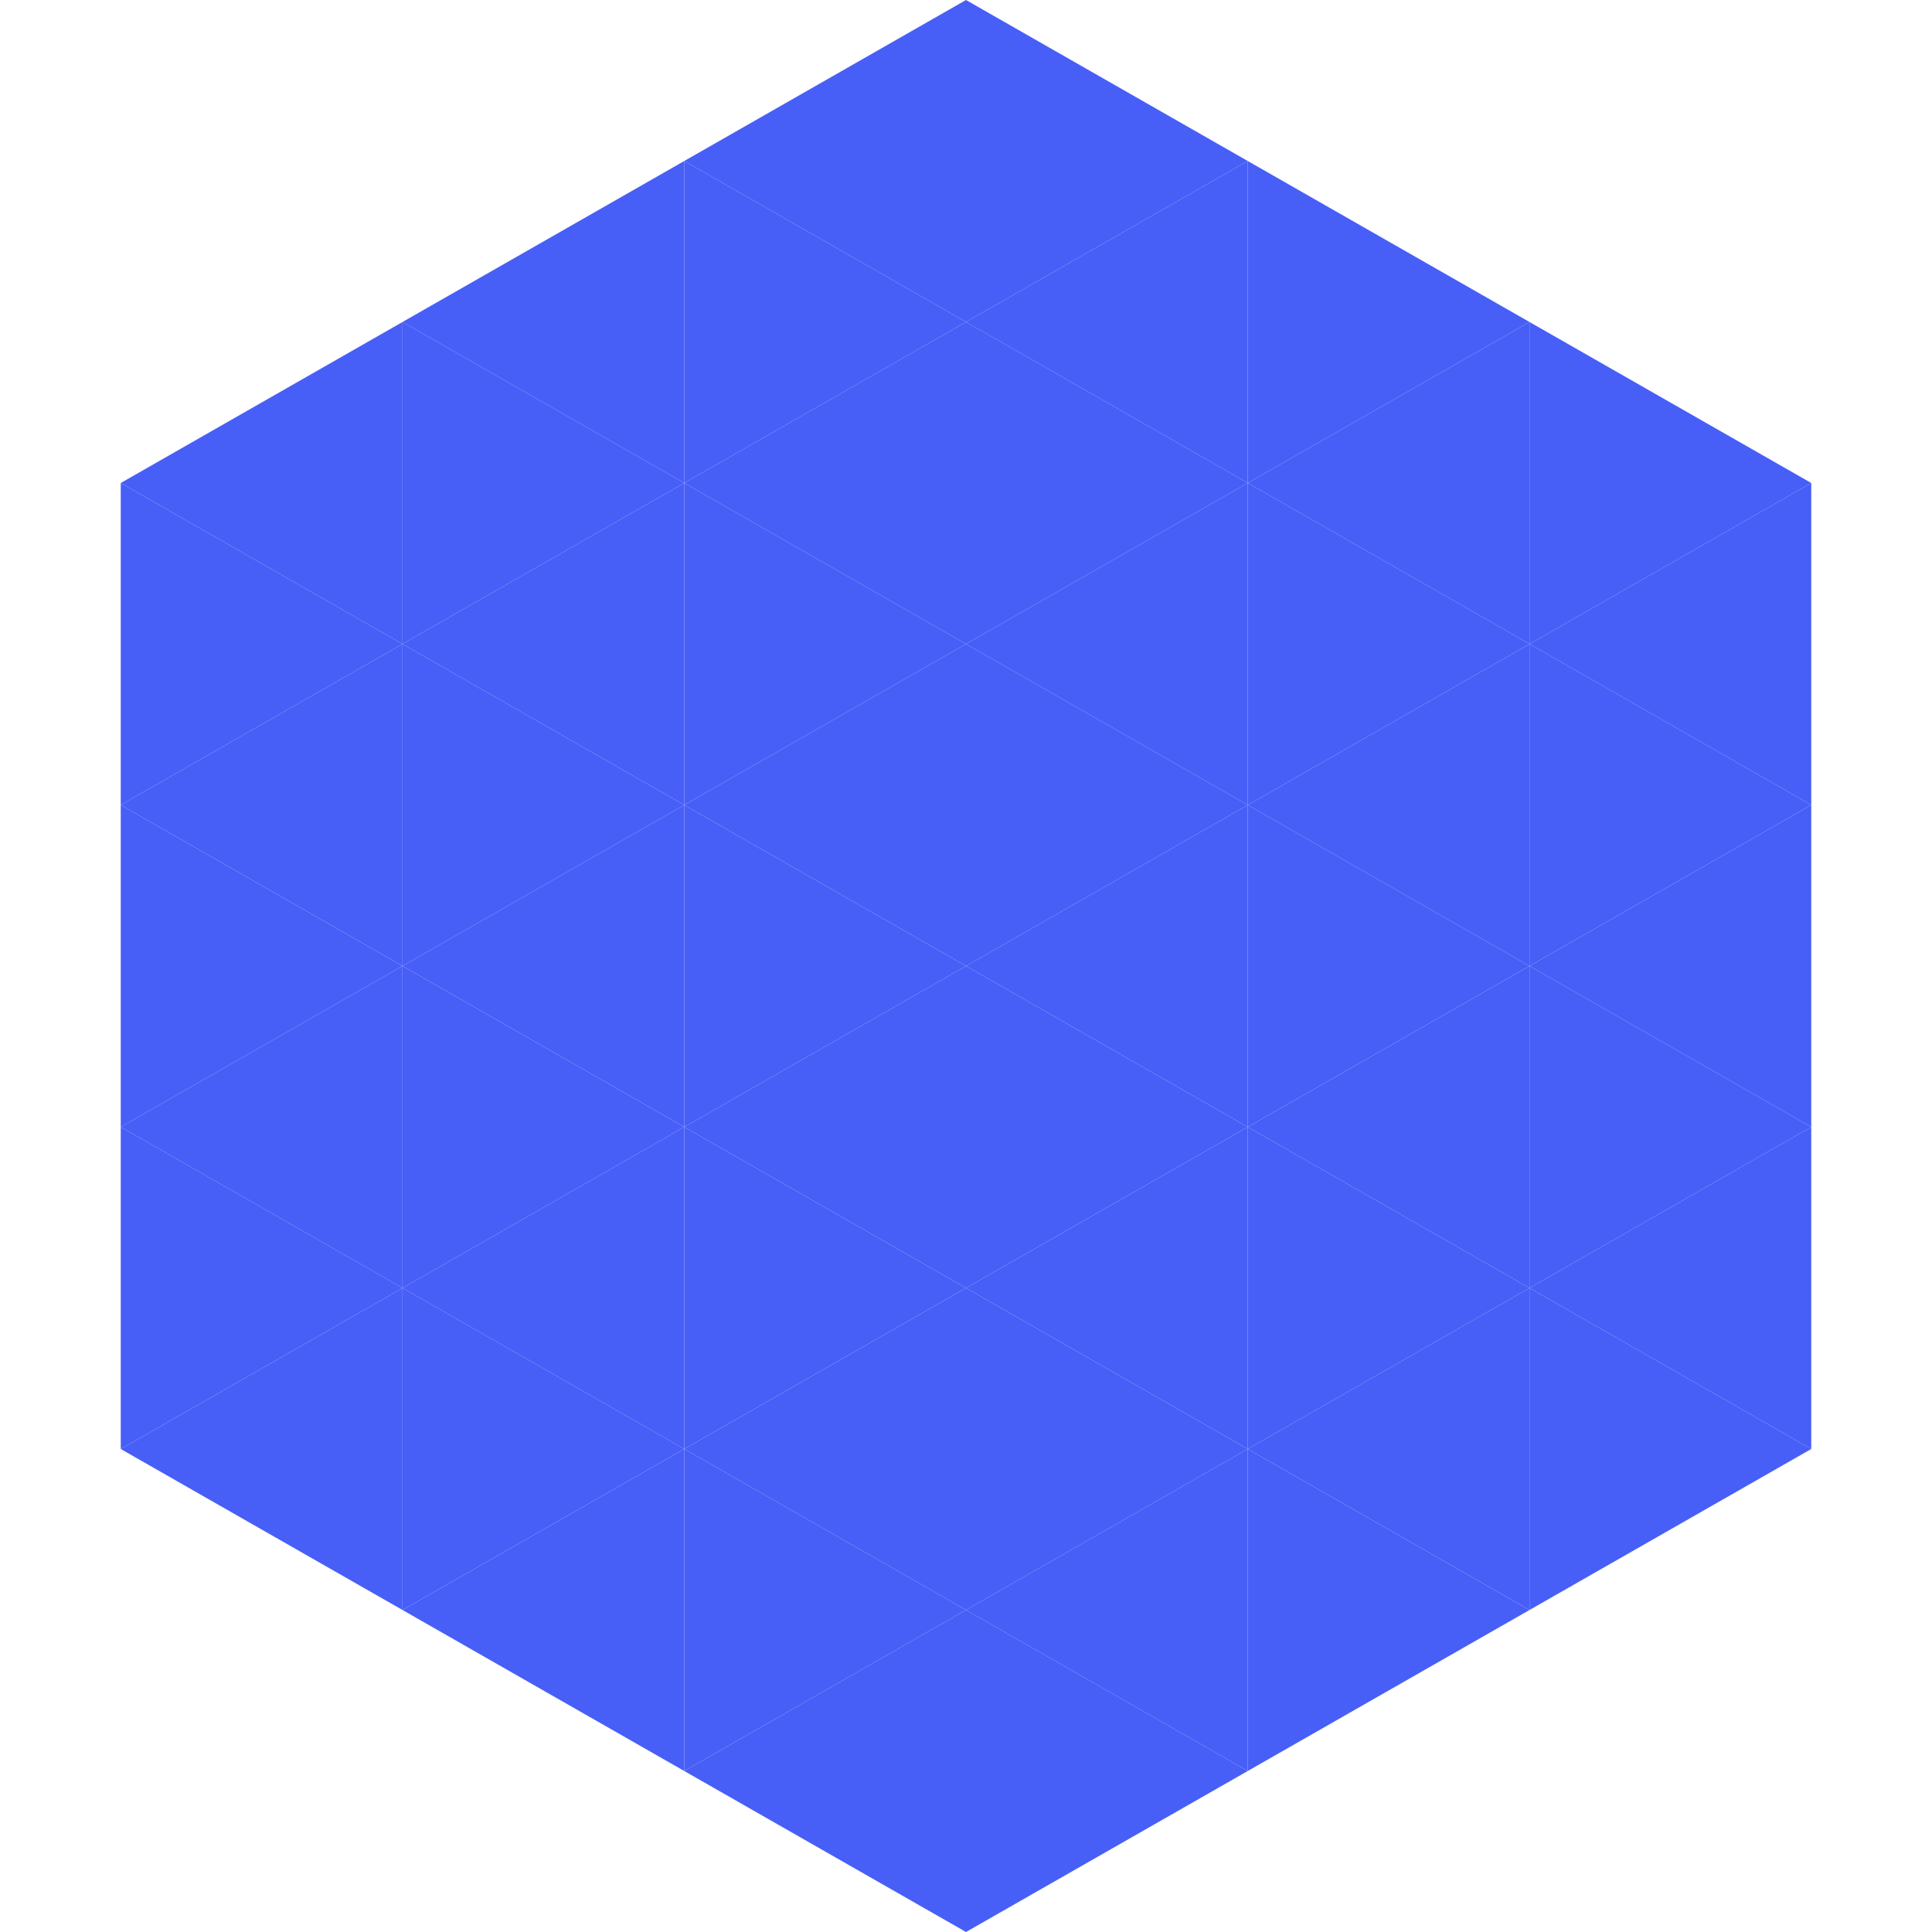
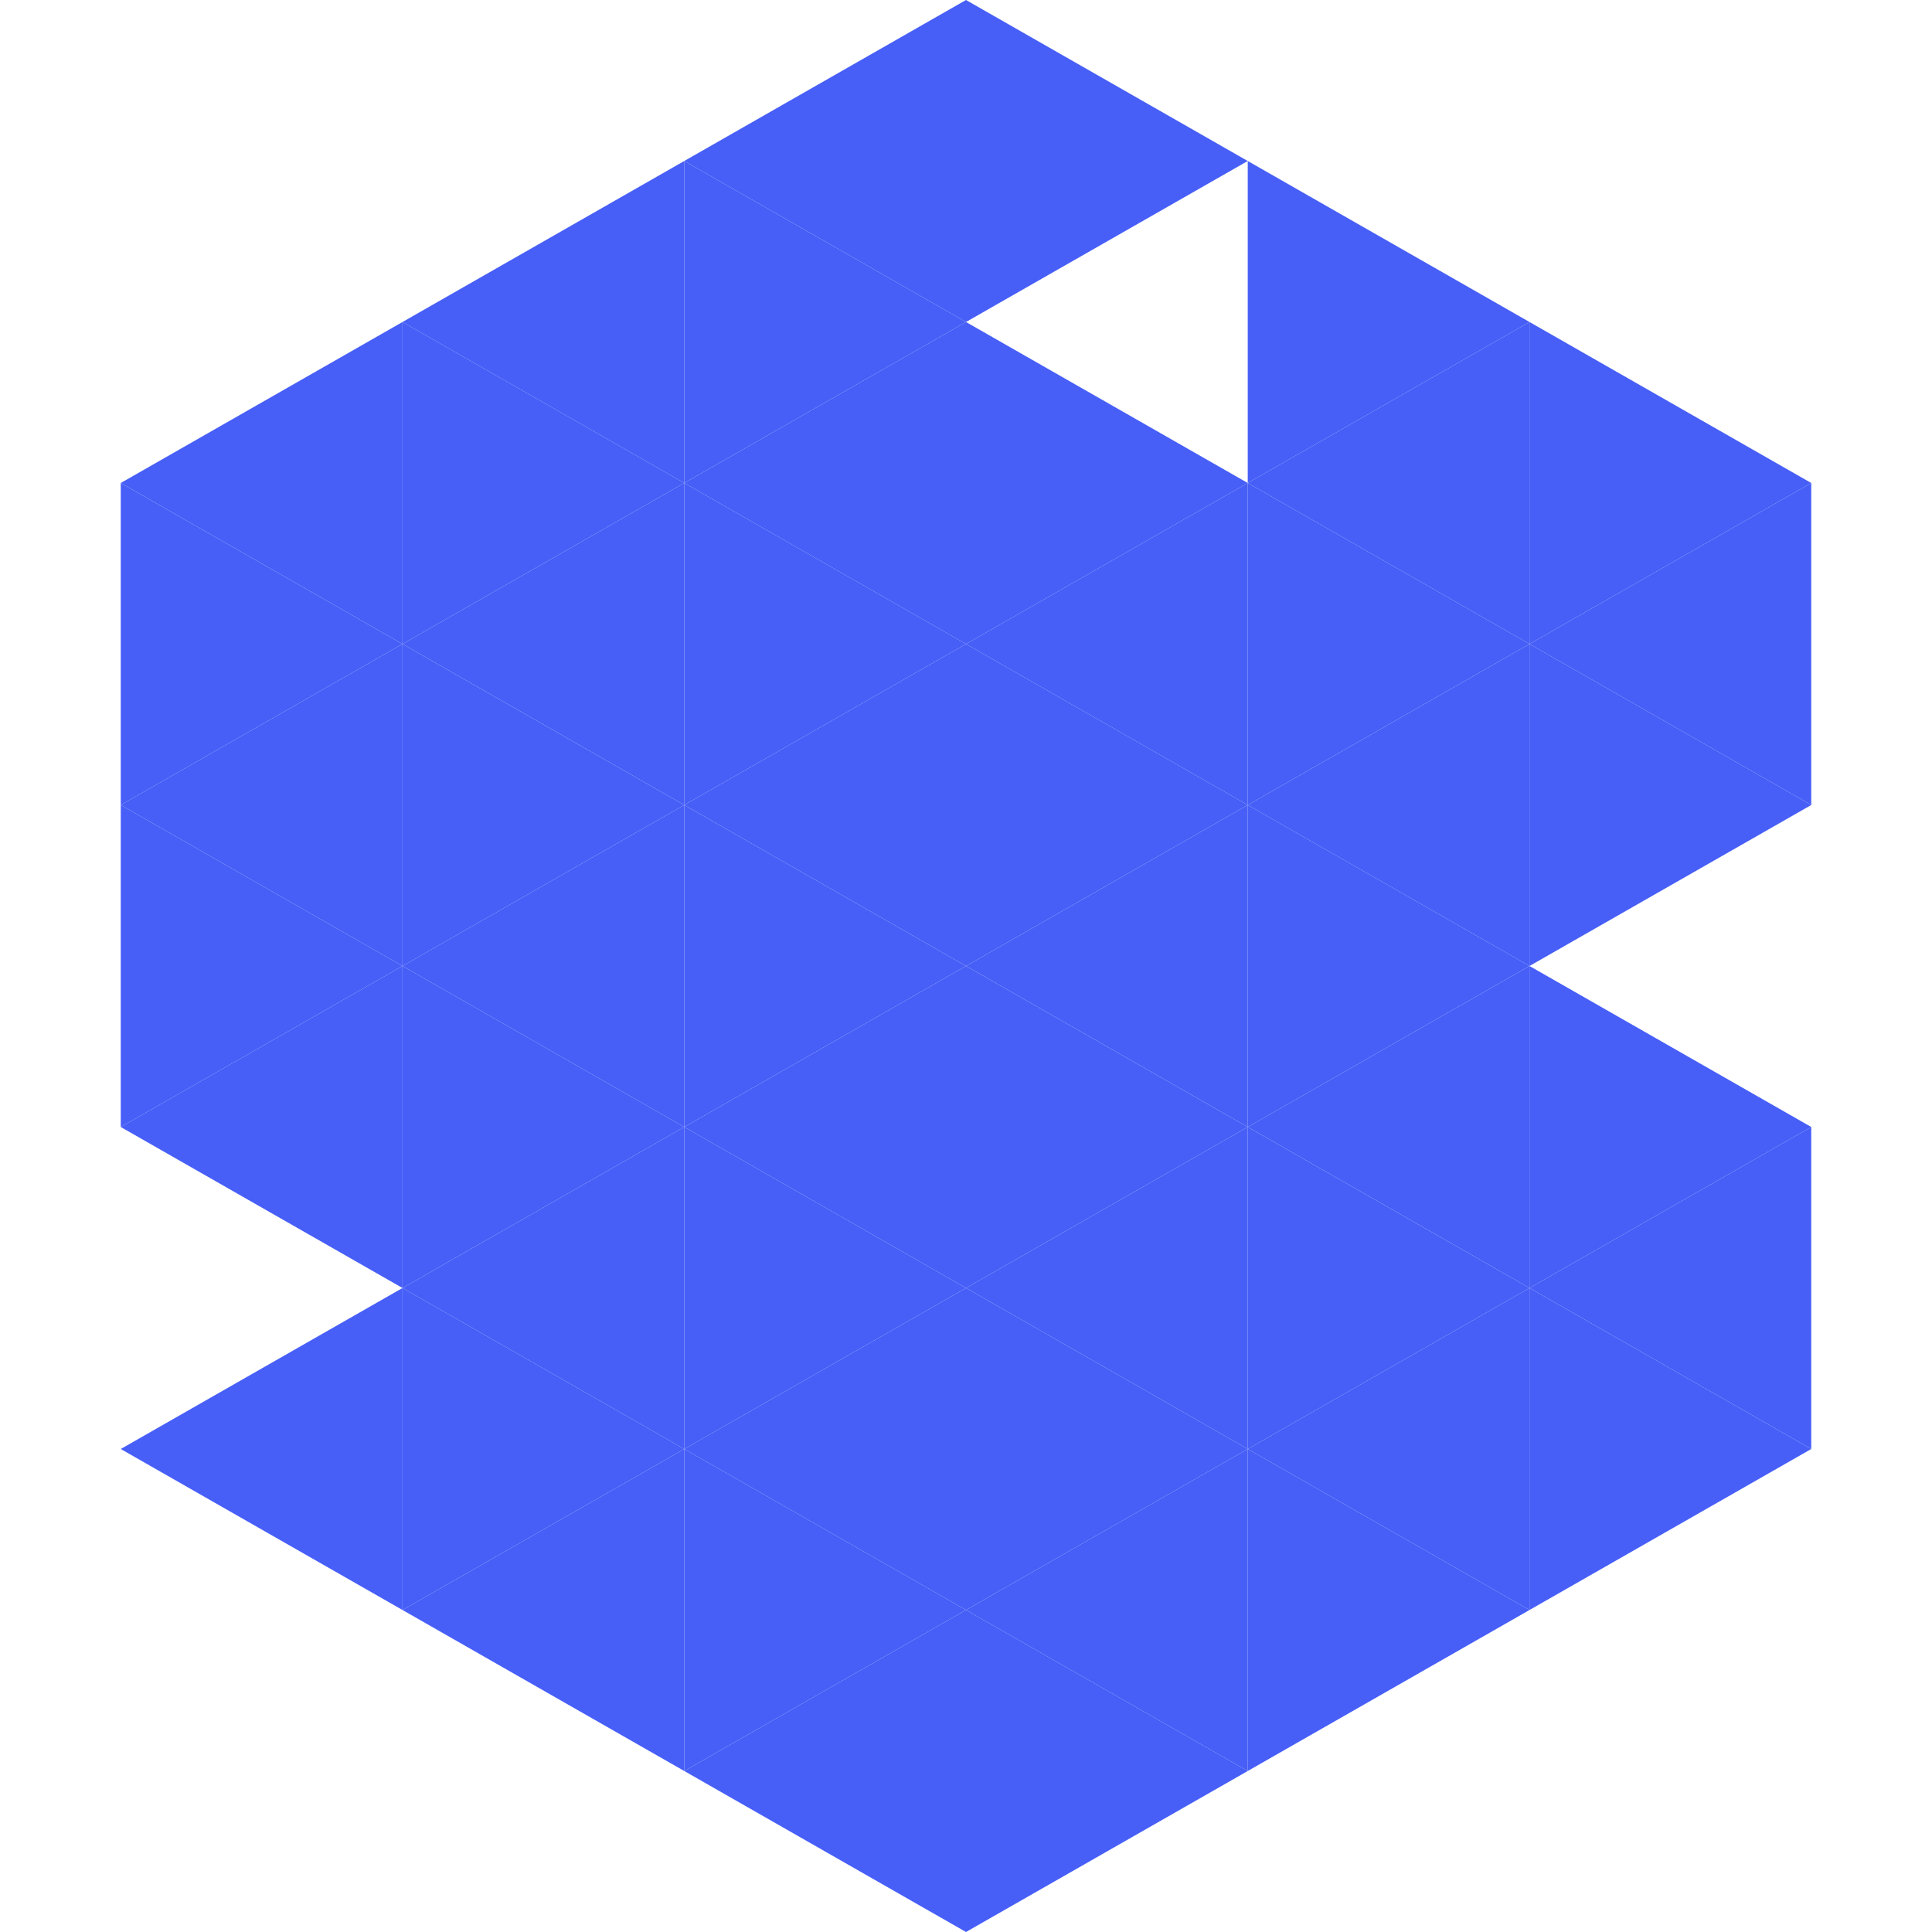
<svg xmlns="http://www.w3.org/2000/svg" width="240" height="240">
  <polygon points="50,40 15,60 50,80" style="fill:rgb(71,95,247)" />
  <polygon points="190,40 225,60 190,80" style="fill:rgb(71,95,247)" />
  <polygon points="15,60 50,80 15,100" style="fill:rgb(71,95,247)" />
  <polygon points="225,60 190,80 225,100" style="fill:rgb(71,95,247)" />
  <polygon points="50,80 15,100 50,120" style="fill:rgb(71,95,247)" />
  <polygon points="190,80 225,100 190,120" style="fill:rgb(71,95,247)" />
  <polygon points="15,100 50,120 15,140" style="fill:rgb(71,95,247)" />
-   <polygon points="225,100 190,120 225,140" style="fill:rgb(71,95,247)" />
  <polygon points="50,120 15,140 50,160" style="fill:rgb(71,95,247)" />
  <polygon points="190,120 225,140 190,160" style="fill:rgb(71,95,247)" />
-   <polygon points="15,140 50,160 15,180" style="fill:rgb(71,95,247)" />
  <polygon points="225,140 190,160 225,180" style="fill:rgb(71,95,247)" />
  <polygon points="50,160 15,180 50,200" style="fill:rgb(71,95,247)" />
  <polygon points="190,160 225,180 190,200" style="fill:rgb(71,95,247)" />
  <polygon points="15,180 50,200 15,220" style="fill:rgb(255,255,255); fill-opacity:0" />
  <polygon points="225,180 190,200 225,220" style="fill:rgb(255,255,255); fill-opacity:0" />
  <polygon points="50,0 85,20 50,40" style="fill:rgb(255,255,255); fill-opacity:0" />
  <polygon points="190,0 155,20 190,40" style="fill:rgb(255,255,255); fill-opacity:0" />
  <polygon points="85,20 50,40 85,60" style="fill:rgb(71,95,247)" />
  <polygon points="155,20 190,40 155,60" style="fill:rgb(71,95,247)" />
  <polygon points="50,40 85,60 50,80" style="fill:rgb(71,95,247)" />
  <polygon points="190,40 155,60 190,80" style="fill:rgb(71,95,247)" />
  <polygon points="85,60 50,80 85,100" style="fill:rgb(71,95,247)" />
  <polygon points="155,60 190,80 155,100" style="fill:rgb(71,95,247)" />
  <polygon points="50,80 85,100 50,120" style="fill:rgb(71,95,247)" />
  <polygon points="190,80 155,100 190,120" style="fill:rgb(71,95,247)" />
  <polygon points="85,100 50,120 85,140" style="fill:rgb(71,95,247)" />
  <polygon points="155,100 190,120 155,140" style="fill:rgb(71,95,247)" />
  <polygon points="50,120 85,140 50,160" style="fill:rgb(71,95,247)" />
  <polygon points="190,120 155,140 190,160" style="fill:rgb(71,95,247)" />
  <polygon points="85,140 50,160 85,180" style="fill:rgb(71,95,247)" />
  <polygon points="155,140 190,160 155,180" style="fill:rgb(71,95,247)" />
  <polygon points="50,160 85,180 50,200" style="fill:rgb(71,95,247)" />
  <polygon points="190,160 155,180 190,200" style="fill:rgb(71,95,247)" />
  <polygon points="85,180 50,200 85,220" style="fill:rgb(71,95,247)" />
  <polygon points="155,180 190,200 155,220" style="fill:rgb(71,95,247)" />
  <polygon points="120,0 85,20 120,40" style="fill:rgb(71,95,247)" />
  <polygon points="120,0 155,20 120,40" style="fill:rgb(71,95,247)" />
  <polygon points="85,20 120,40 85,60" style="fill:rgb(71,95,247)" />
-   <polygon points="155,20 120,40 155,60" style="fill:rgb(71,95,247)" />
  <polygon points="120,40 85,60 120,80" style="fill:rgb(71,95,247)" />
  <polygon points="120,40 155,60 120,80" style="fill:rgb(71,95,247)" />
  <polygon points="85,60 120,80 85,100" style="fill:rgb(71,95,247)" />
  <polygon points="155,60 120,80 155,100" style="fill:rgb(71,95,247)" />
  <polygon points="120,80 85,100 120,120" style="fill:rgb(71,95,247)" />
  <polygon points="120,80 155,100 120,120" style="fill:rgb(71,95,247)" />
  <polygon points="85,100 120,120 85,140" style="fill:rgb(71,95,247)" />
  <polygon points="155,100 120,120 155,140" style="fill:rgb(71,95,247)" />
  <polygon points="120,120 85,140 120,160" style="fill:rgb(71,95,247)" />
  <polygon points="120,120 155,140 120,160" style="fill:rgb(71,95,247)" />
  <polygon points="85,140 120,160 85,180" style="fill:rgb(71,95,247)" />
  <polygon points="155,140 120,160 155,180" style="fill:rgb(71,95,247)" />
  <polygon points="120,160 85,180 120,200" style="fill:rgb(71,95,247)" />
  <polygon points="120,160 155,180 120,200" style="fill:rgb(71,95,247)" />
  <polygon points="85,180 120,200 85,220" style="fill:rgb(71,95,247)" />
  <polygon points="155,180 120,200 155,220" style="fill:rgb(71,95,247)" />
  <polygon points="120,200 85,220 120,240" style="fill:rgb(71,95,247)" />
  <polygon points="120,200 155,220 120,240" style="fill:rgb(71,95,247)" />
  <polygon points="85,220 120,240 85,260" style="fill:rgb(255,255,255); fill-opacity:0" />
  <polygon points="155,220 120,240 155,260" style="fill:rgb(255,255,255); fill-opacity:0" />
</svg>